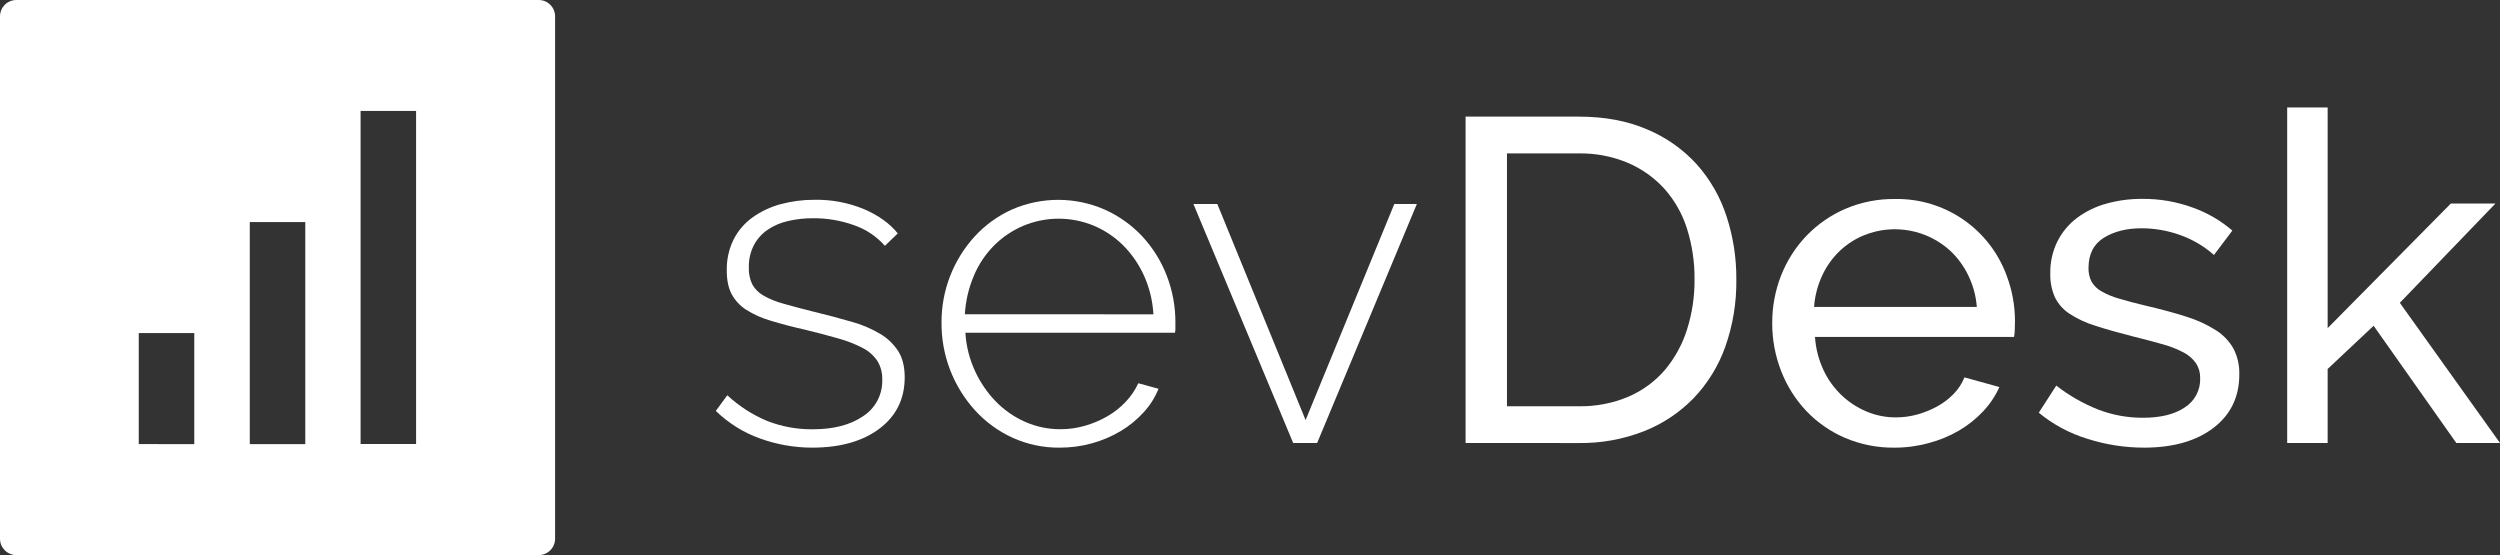
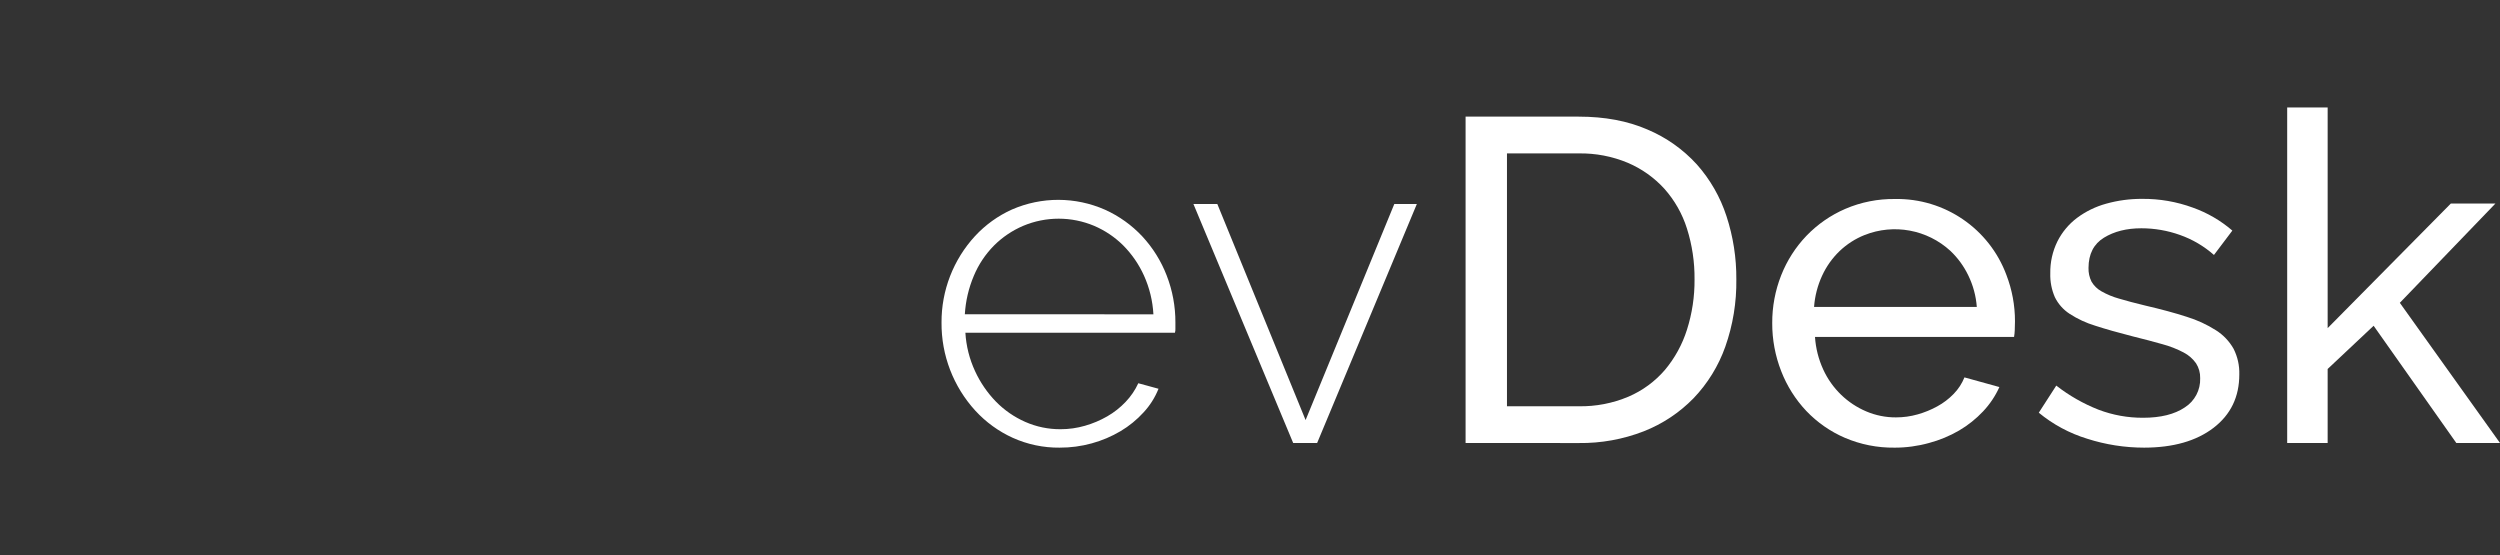
<svg xmlns="http://www.w3.org/2000/svg" id="Make" viewBox="0 0 1269.8 281.94">
  <rect x="0" y="0" width="1269.8" height="281.94" fill="#333333" stroke="none" />
-   <path d="M273.63,0H8.3C3.714.005,0,3.724,0,8.31v265.32c0,4.586,3.714,8.304,8.3,8.31h265.33c4.589,0,8.31-3.721,8.31-8.31V8.31c0-4.589-3.721-8.31-8.31-8.31ZM98.68,225.6l-28.2-.05v-56.39l28.2.02v56.42ZM155.06,225.6h-28.19v-112.82h28.19v112.82ZM211.34,225.5h-28.19V56.34h28.19v169.16Z" style="fill: #fff; stroke-width: 0px;" />
-   <path d="M412.81,227.37c-9.141.026-18.216-1.554-26.81-4.67-8.393-3.001-16.04-7.776-22.42-14l5.84-7.94c5.94,5.531,12.817,9.96,20.31,13.08,7.367,2.866,15.216,4.292,23.12,4.2,10.587,0,19.11-2.22,25.57-6.66,6.264-4.057,9.941-11.101,9.69-18.56.113-3.324-.737-6.609-2.45-9.46-1.858-2.766-4.387-5.016-7.35-6.54-3.879-2.038-7.966-3.654-12.19-4.82-4.82-1.4-10.423-2.88-16.81-4.44-6.853-1.553-12.807-3.11-17.86-4.67-4.414-1.257-8.624-3.143-12.5-5.6-3.084-1.98-5.614-4.712-7.35-7.94-1.64-3.12-2.457-7.09-2.45-11.91-.135-5.499,1.066-10.948,3.5-15.88,2.282-4.461,5.606-8.307,9.69-11.21,4.312-3.05,9.135-5.305,14.24-6.66,5.599-1.501,11.374-2.244,17.17-2.21,8.659-.16,17.257,1.478,25.25,4.81,7.333,3.2,13,7.287,17,12.26l-6.54,6.31c-4.252-4.812-9.684-8.434-15.76-10.51-6.629-2.365-13.622-3.55-20.66-3.5-4.283-.03-8.555.44-12.73,1.4-3.709.818-7.232,2.32-10.39,4.43-2.934,2.004-5.336,4.691-7,7.83-1.784,3.501-2.667,7.392-2.57,11.32-.127,2.98.477,5.947,1.76,8.64,1.323,2.344,3.259,4.283,5.6,5.61,3.116,1.785,6.45,3.156,9.92,4.08,4.053,1.173,8.88,2.46,14.48,3.86,7.627,1.86,14.4,3.65,20.32,5.37,5.21,1.407,10.2,3.527,14.83,6.3,3.684,2.21,6.8,5.251,9.1,8.88,2.1,3.42,3.153,7.777,3.16,13.07,0,10.9-4.243,19.567-12.73,26s-19.813,9.677-33.98,9.73Z" style="fill: #fff; stroke-width: 0px;" />
  <path d="M538.21,227.37c-8.209.079-16.336-1.627-23.82-5-7.195-3.27-13.657-7.957-19-13.78-11.162-12.206-17.295-28.181-17.17-44.72-.091-16.296,6.002-32.02,17.05-44,5.281-5.694,11.65-10.271,18.73-13.46,15.083-6.575,32.23-6.531,47.28.12,7.138,3.221,13.569,7.822,18.92,13.54,5.349,5.771,9.55,12.508,12.38,19.85,2.966,7.628,4.469,15.746,4.43,23.93v2.92c.052.748-.026,1.499-.23,2.22h-106.44c.398,6.749,2.06,13.364,4.9,19.5,2.632,5.737,6.223,10.982,10.62,15.51,4.247,4.333,9.28,7.818,14.83,10.27,5.668,2.506,11.803,3.78,18,3.74,4.189.004,8.357-.585,12.38-1.75,3.958-1.129,7.763-2.738,11.33-4.79,3.456-1.985,6.602-4.464,9.34-7.36,2.65-2.772,4.82-5.965,6.42-9.45l10.27,2.8c-1.767,4.435-4.34,8.503-7.59,12-3.405,3.739-7.345,6.953-11.69,9.54-4.57,2.703-9.48,4.785-14.6,6.19-5.321,1.47-10.819,2.204-16.34,2.18ZM585.84,159.65c-.364-6.789-1.984-13.452-4.78-19.65-2.566-5.684-6.125-10.865-10.51-15.3-4.262-4.247-9.295-7.641-14.83-10-11.512-4.838-24.488-4.838-36,0-5.538,2.353-10.572,5.748-14.83,10-4.382,4.429-7.869,9.661-10.27,15.41-2.616,6.194-4.158,12.788-4.56,19.5l95.78.04Z" style="fill: #fff; stroke-width: 0px;" />
  <path d="M656.83,225l-50.67-121.39h12.14l44.84,109.75,45.06-109.75h11.45l-50.65,121.39h-12.17Z" style="fill: #fff; stroke-width: 0px;" />
  <path d="M744.4,225V59.24h57.44c13.233,0,24.87,2.18,34.91,6.54,9.56,4.018,18.129,10.072,25.11,17.74,6.778,7.628,11.906,16.575,15.06,26.28,3.388,10.36,5.076,21.2,5,32.1.162,11.645-1.737,23.227-5.61,34.21-3.459,9.761-8.95,18.678-16.11,26.16-7.154,7.339-15.789,13.069-25.33,16.81-10.517,4.08-21.72,6.1-33,5.95l-57.47-.03ZM860.69,141.9c.086-8.749-1.213-17.457-3.85-25.8-2.348-7.466-6.251-14.35-11.45-20.2-5.168-5.678-11.498-10.176-18.56-13.19-7.912-3.309-16.425-4.94-25-4.79h-36.41v128.43h36.42c8.697.16,17.33-1.51,25.34-4.9,7.098-3.054,13.408-7.684,18.45-13.54,5.042-6.012,8.851-12.957,11.21-20.44,2.626-8.266,3.925-16.897,3.85-25.57Z" style="fill: #fff; stroke-width: 0px;" />
  <path d="M962.26,227.37c-8.663.107-17.253-1.596-25.22-5-7.39-3.187-14.06-7.833-19.61-13.66-5.506-5.85-9.829-12.709-12.73-20.2-3.044-7.773-4.588-16.052-4.55-24.4-.045-8.313,1.499-16.557,4.55-24.29,2.937-7.465,7.302-14.286,12.85-20.08,5.606-5.817,12.312-10.46,19.73-13.66,7.965-3.411,16.556-5.114,25.22-5,25.165-.453,47.869,15.042,56.62,38.64,2.871,7.491,4.339,15.447,4.33,23.47,0,1.72-.05,3.27-.12,4.67-.047,1.096-.164,2.189-.35,3.27h-101.11c.374,5.737,1.798,11.357,4.2,16.58,2.208,4.814,5.298,9.173,9.11,12.85,3.691,3.554,8.002,6.401,12.72,8.4,4.772,2.036,9.912,3.07,15.1,3.04,3.719.004,7.421-.508,11-1.52,3.479-.975,6.835-2.347,10-4.09,3.064-1.672,5.858-3.796,8.29-6.3,2.363-2.417,4.229-5.274,5.49-8.41l17.75,4.91c-2.057,4.555-4.859,8.736-8.29,12.37-3.571,3.789-7.662,7.051-12.15,9.69-4.797,2.79-9.946,4.925-15.31,6.35-5.705,1.584-11.599,2.382-17.52,2.37ZM1004.06,155.91c-.41-5.559-1.876-10.99-4.32-16-2.248-4.682-5.332-8.915-9.1-12.49-11.777-10.802-28.687-13.932-43.55-8.06-4.727,1.883-9.049,4.657-12.73,8.17-3.713,3.574-6.722,7.815-8.87,12.5-2.304,5.002-3.69,10.377-4.09,15.87l82.66.01Z" style="fill: #fff; stroke-width: 0px;" />
  <path d="M1089.06,227.37c-9.844-.001-19.628-1.536-29-4.55-8.959-2.751-17.291-7.236-24.52-13.2l8.88-13.77c6.534,5.094,13.769,9.22,21.48,12.25,7.235,2.743,14.913,4.129,22.65,4.09,8.88,0,15.927-1.75,21.14-5.25,5.052-3.207,8.028-8.85,7.82-14.83.078-2.683-.654-5.328-2.1-7.59-1.639-2.304-3.802-4.186-6.31-5.49-3.413-1.793-7.016-3.202-10.74-4.2-4.36-1.247-9.42-2.58-15.18-4-7.333-1.873-13.637-3.663-18.91-5.37-4.625-1.396-9.028-3.439-13.08-6.07-3.202-2.08-5.783-4.985-7.47-8.41-1.671-3.823-2.471-7.97-2.34-12.14-.1-5.621,1.141-11.185,3.62-16.23,2.351-4.68,5.749-8.755,9.93-11.91,4.446-3.315,9.472-5.77,14.82-7.24,5.969-1.67,12.142-2.494,18.34-2.45,8.757-.074,17.456,1.43,25.68,4.44,7.357,2.615,14.166,6.572,20.08,11.67l-9.34,12.38c-5.052-4.468-10.919-7.918-17.28-10.16-6.294-2.245-12.927-3.392-19.61-3.39-7.473,0-13.807,1.597-19,4.79-5.193,3.193-7.803,8.293-7.83,15.3-.083,2.423.44,4.829,1.52,7,1.196,2.053,2.923,3.746,5,4.9,2.833,1.616,5.856,2.872,9,3.74,3.66,1.093,8.06,2.26,13.2,3.5,8.087,1.873,15.13,3.78,21.13,5.72,5.267,1.614,10.292,3.932,14.94,6.89,3.68,2.34,6.729,5.547,8.88,9.34,2.051,4.048,3.055,8.545,2.92,13.08,0,11.373-4.36,20.403-13.08,27.09-8.72,6.687-20.467,10.043-35.24,10.07Z" style="fill: #fff; stroke-width: 0px;" />
  <path d="M1247.61,225l-42-59.54-23.35,21.95v37.59h-20.55V54.57h20.55v112.09l62.58-63.29h22.65l-48.57,50.44,50.88,71.19h-22.19Z" style="fill: #fff; stroke-width: 0px;" />
</svg>